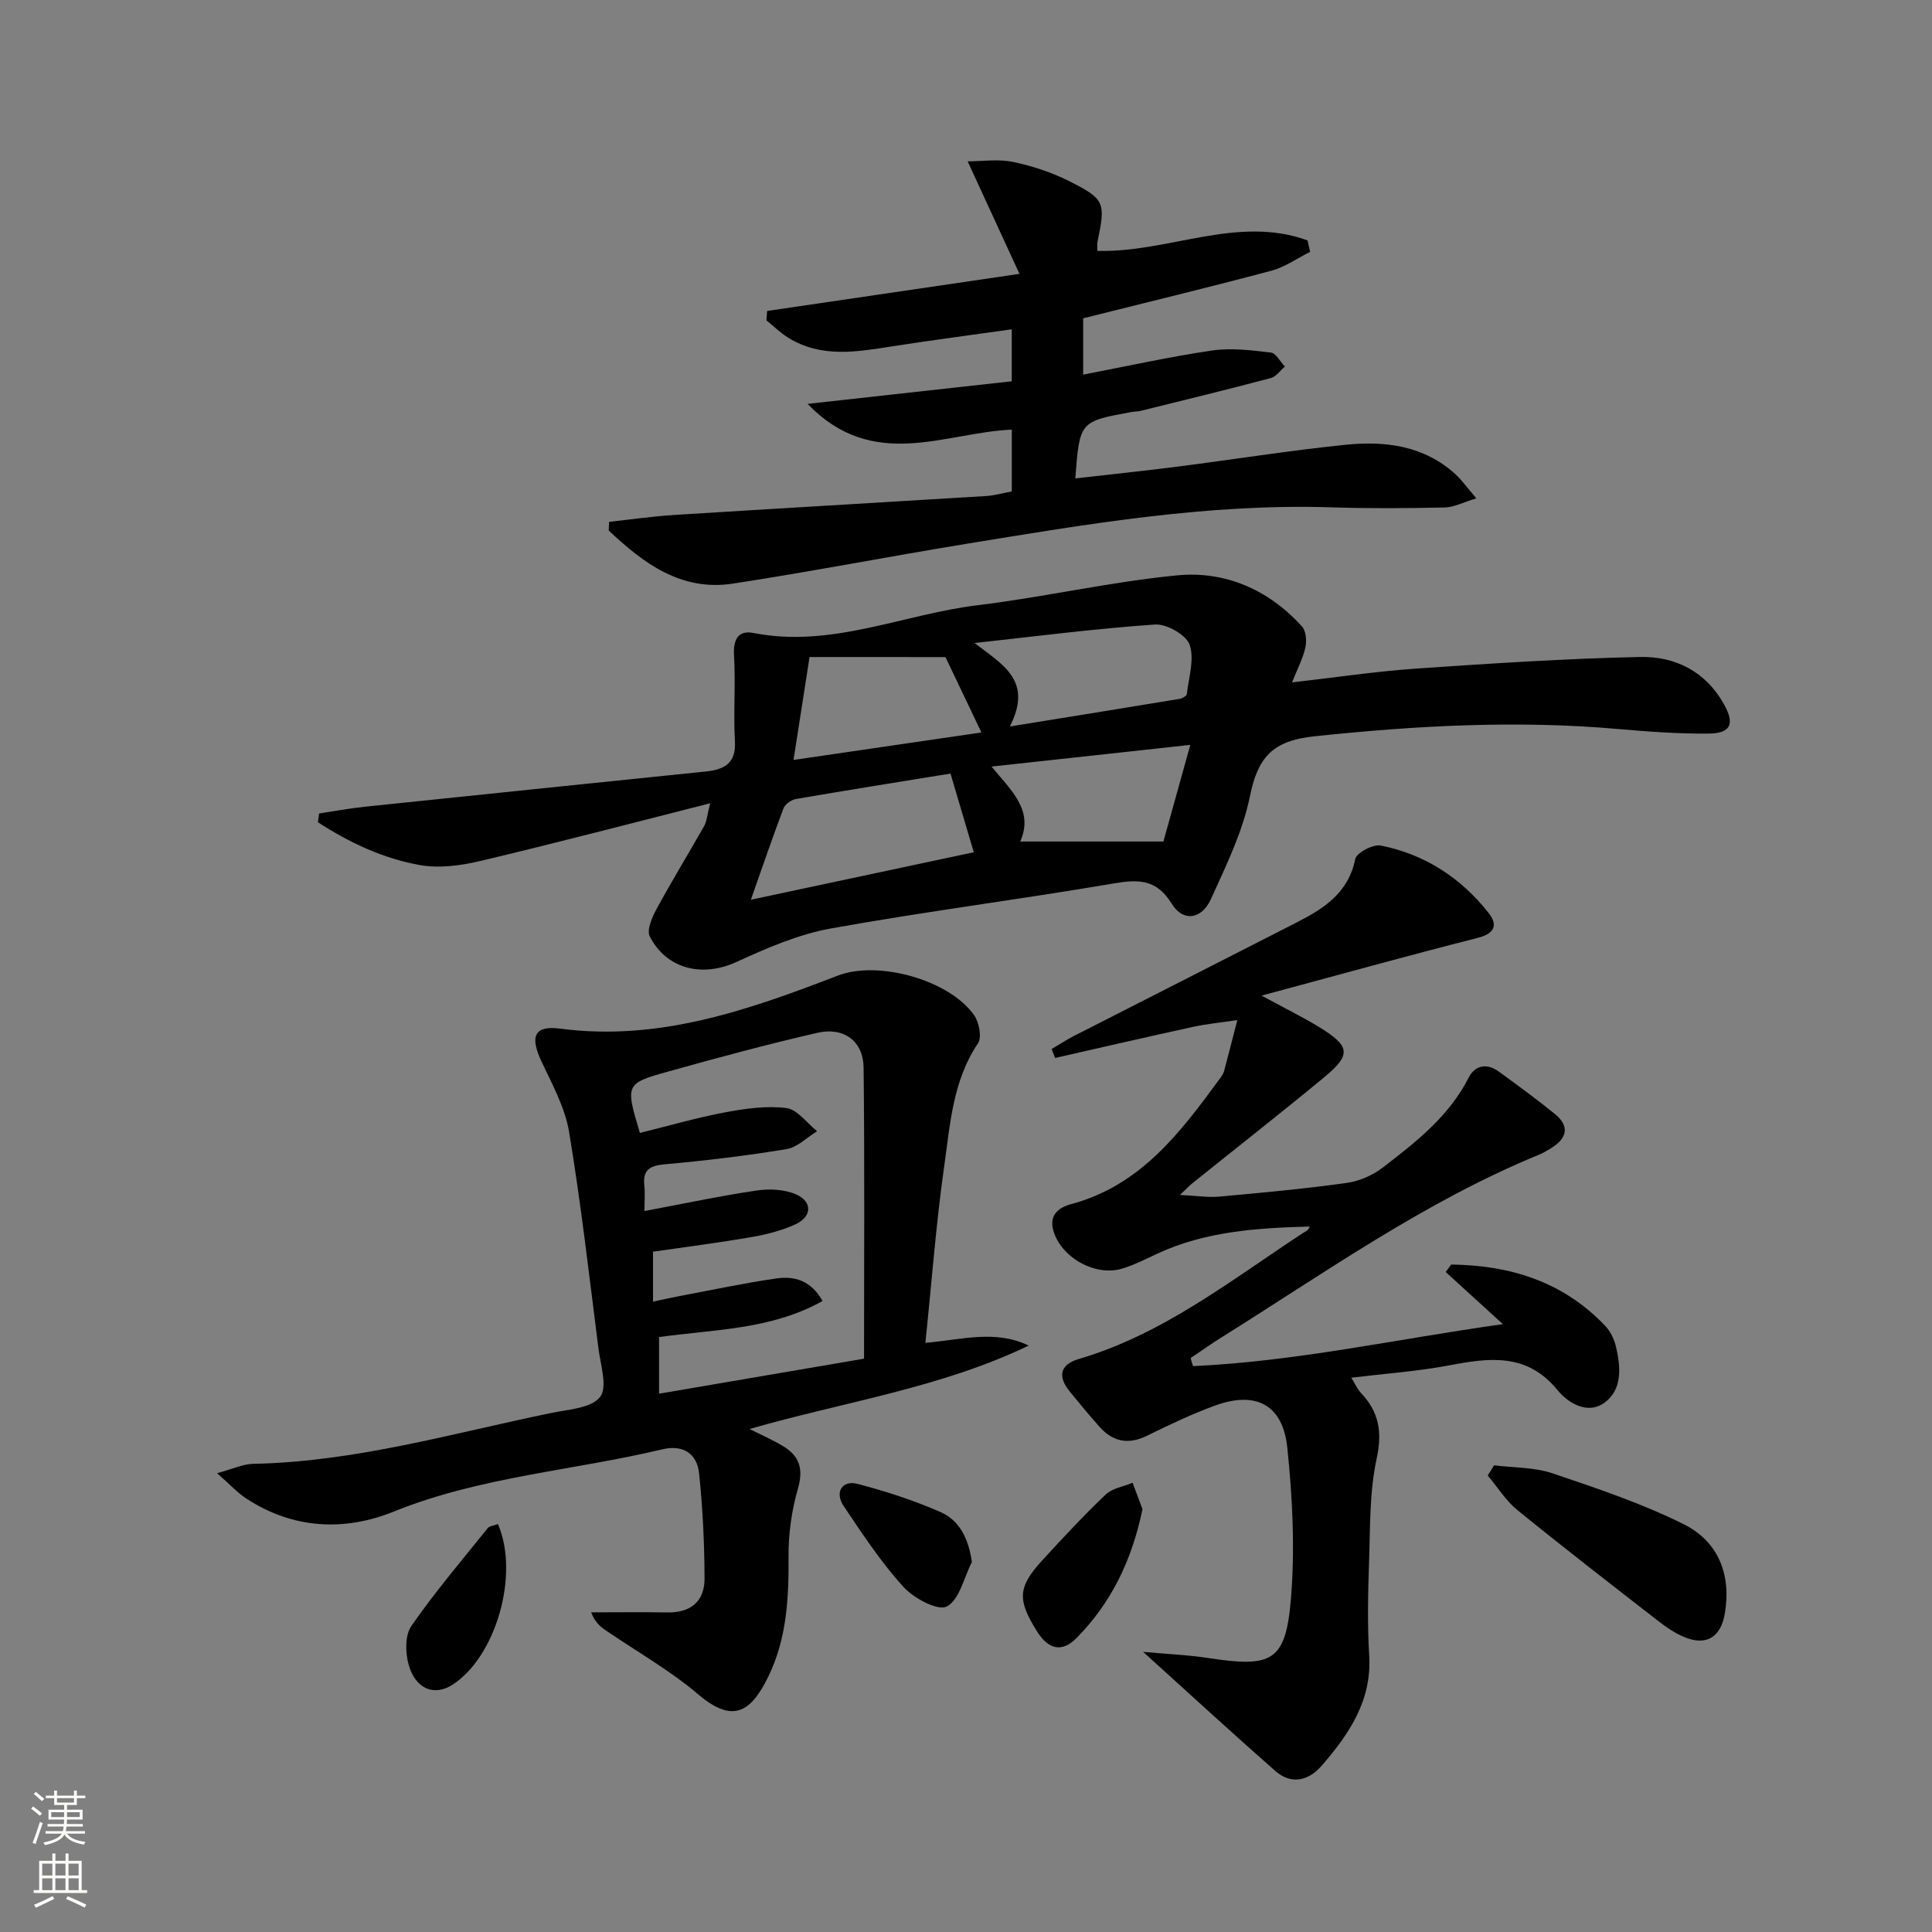
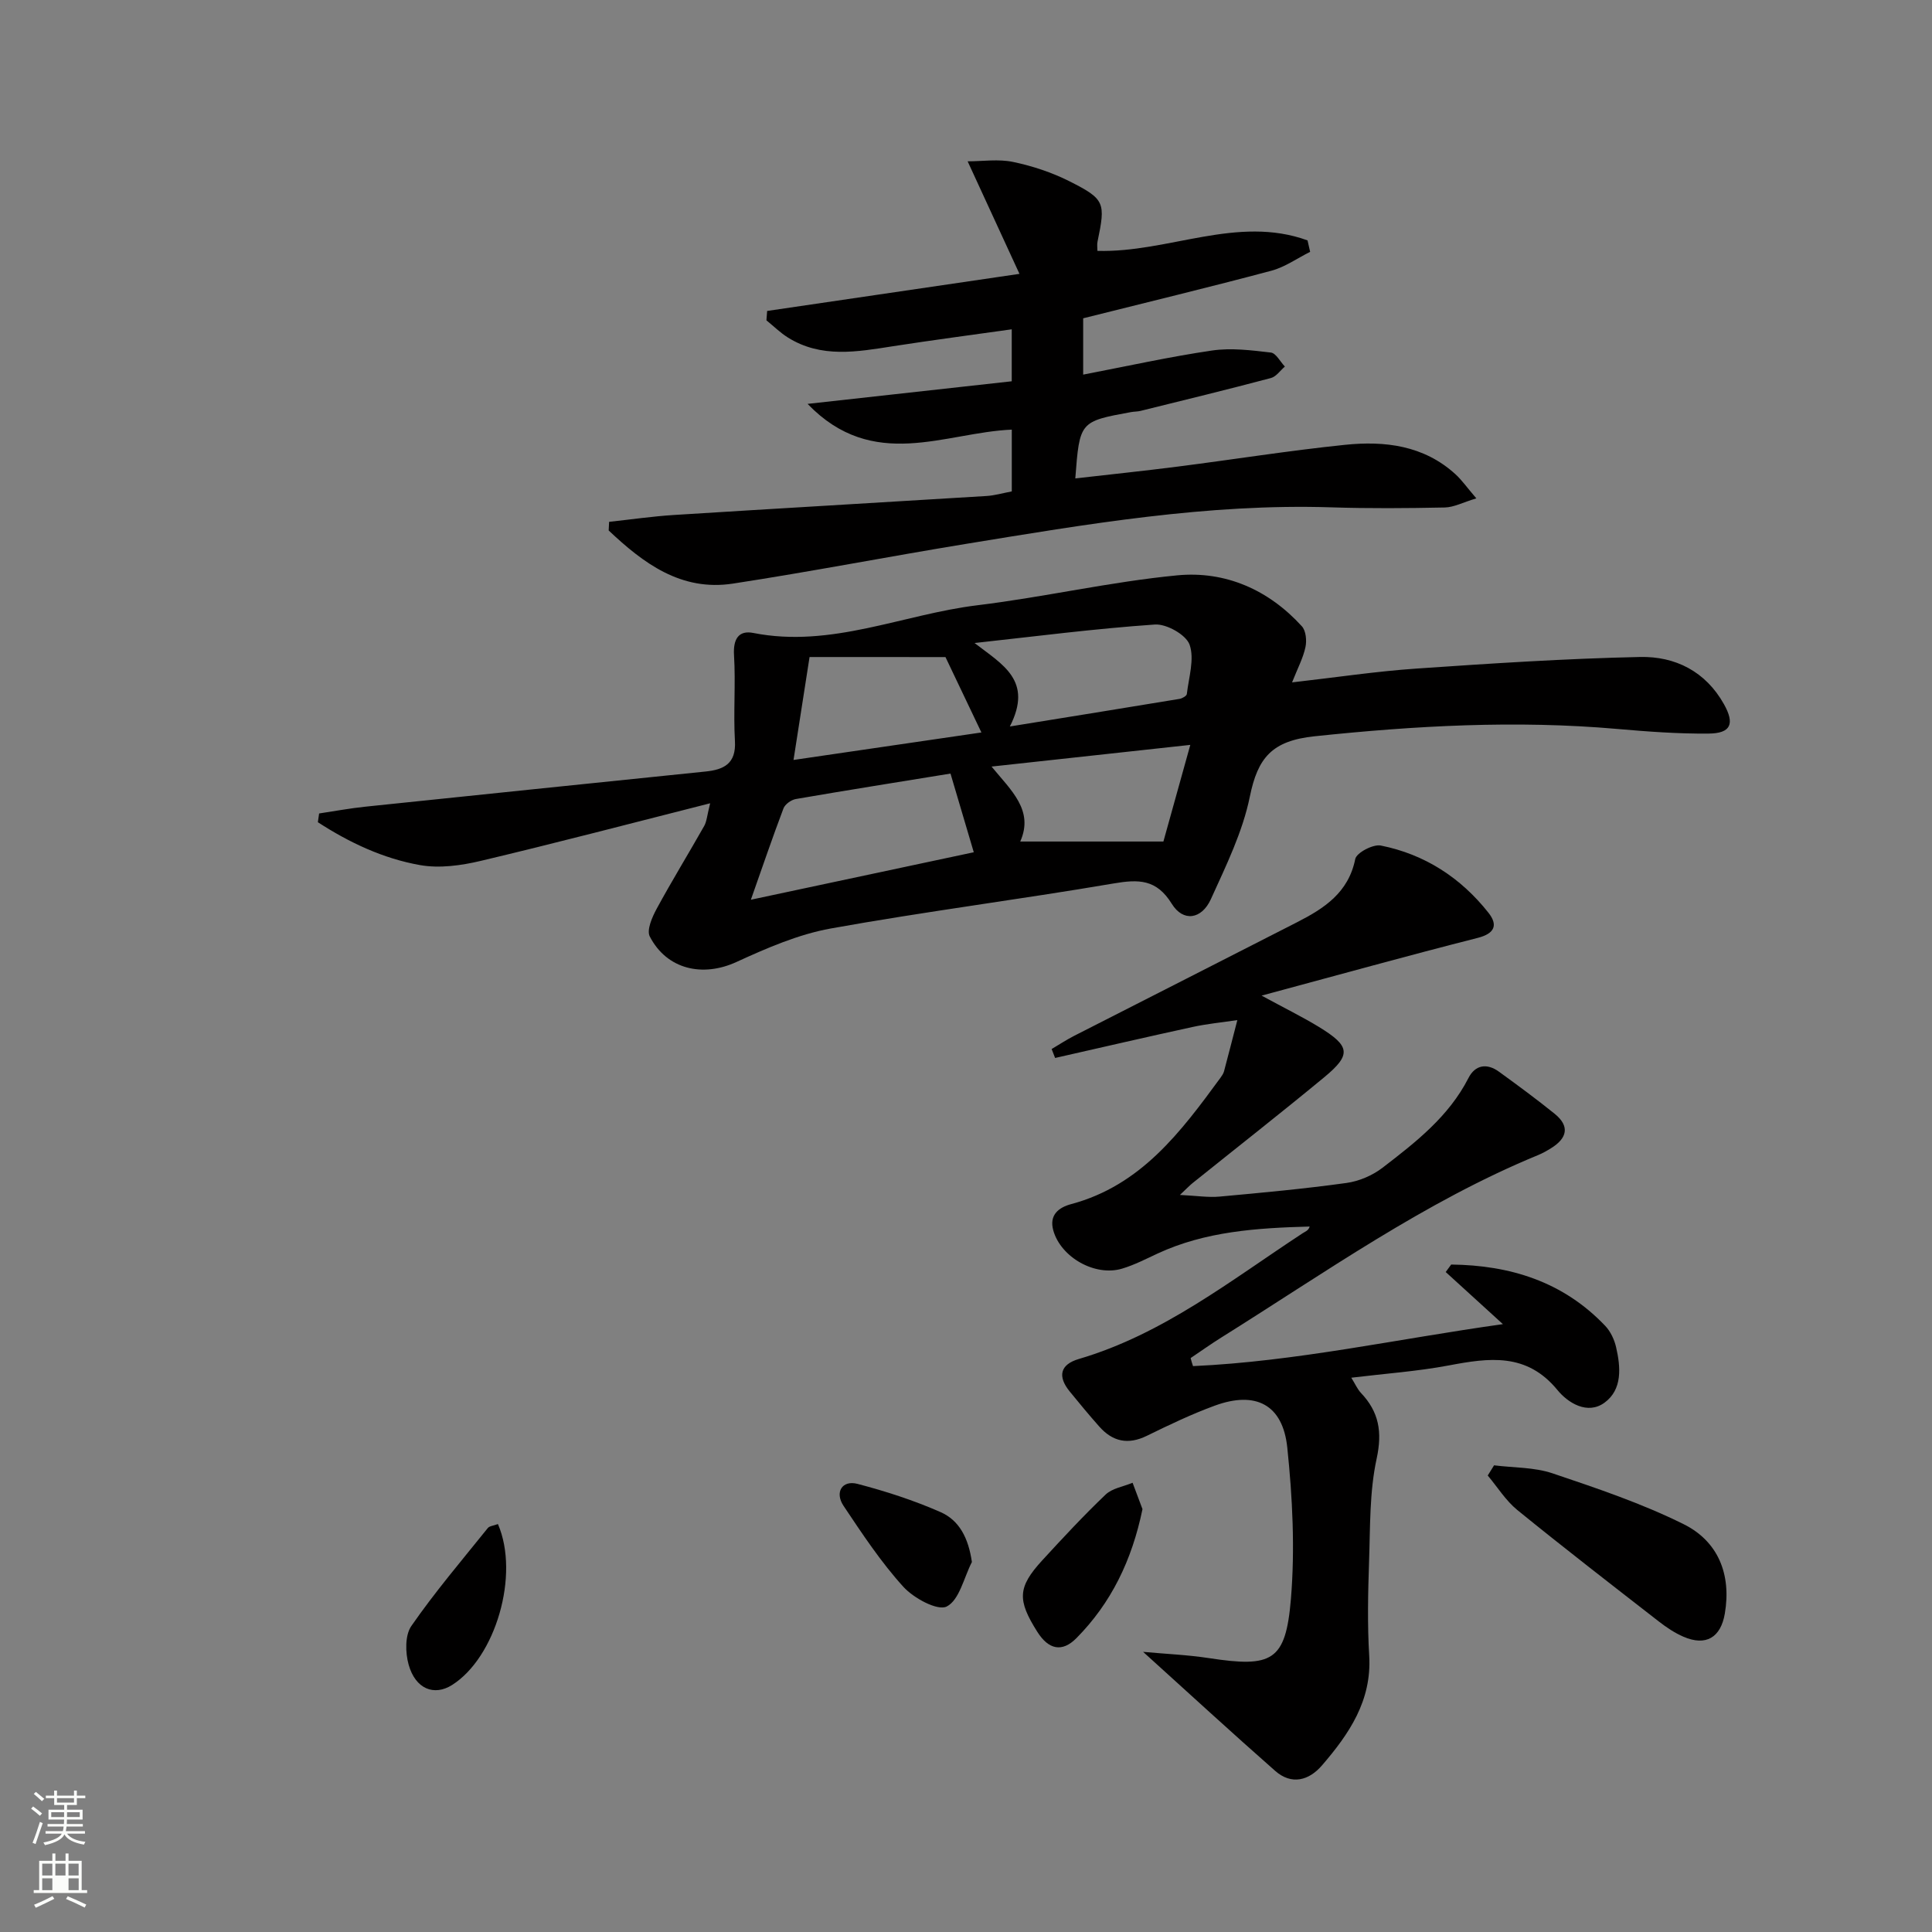
<svg xmlns="http://www.w3.org/2000/svg" enable-background="new 0 0 400 400" viewBox="0 0 400 400">
  <rect x="0" y="0" width="400" height="400" fill="#808080" stroke="none" />
  <g fill="#010000">
    <path d="m66.07 168.42c3.21-.48 6.4-1.08 9.62-1.41 23.45-2.45 46.9-4.86 70.35-7.27 3.82-.39 6.39-1.61 6.12-6.31-.34-5.92.17-11.88-.19-17.8-.2-3.33.97-5.19 4.01-4.58 16.12 3.18 30.94-3.86 46.39-5.74 13.83-1.68 27.5-4.86 41.35-6.19 9.96-.96 18.93 2.97 25.82 10.55.85.93 1.03 2.96.74 4.31-.47 2.22-1.58 4.3-2.77 7.3 9.1-1.03 17.41-2.29 25.77-2.86 15.41-1.06 30.84-2.07 46.27-2.4 7.26-.16 13.58 2.97 17.39 9.8 2.24 4.01 1.46 6.02-3.19 6.06-6.3.06-12.62-.41-18.91-.96-20.97-1.84-41.78-.68-62.69 1.52-8.81.93-11.74 4.44-13.38 12.47-1.49 7.33-4.93 14.33-8.06 21.23-1.92 4.24-5.76 4.78-8.1.99-3.18-5.15-6.89-5.1-12.11-4.21-19.46 3.32-39.06 5.81-58.48 9.31-6.72 1.21-13.27 4.06-19.55 6.94-6.95 3.19-14.39 1.59-17.94-5.28-.68-1.33.48-3.98 1.4-5.69 3.15-5.81 6.62-11.45 9.87-17.2.52-.92.58-2.11 1.23-4.69-16.48 4.18-31.95 8.24-47.51 11.93-4.05.96-8.53 1.58-12.55.87-7.64-1.35-14.67-4.67-21.16-8.88.1-.6.18-1.21.26-1.81zm89.39 17.86c15.96-3.4 31.19-6.64 46.15-9.83-1.7-5.76-3.22-10.89-4.82-16.29-10.43 1.7-21.24 3.41-32.02 5.27-.96.17-2.23 1.07-2.56 1.94-2.28 6.02-4.35 12.11-6.75 18.91zm53.62-35.87c12.29-1.99 23.7-3.82 35.11-5.71.57-.09 1.48-.61 1.53-1.01.4-3.44 1.62-7.25.57-10.22-.73-2.05-4.77-4.33-7.17-4.17-12.48.86-24.9 2.47-37.35 3.83 5.83 4.5 12.16 7.76 7.31 17.28zm-41.47-14.38c-1.18 7.54-2.19 14.03-3.32 21.31 13.16-1.93 25.97-3.8 38.9-5.69-2.64-5.54-5.1-10.7-7.44-15.61-9.19-.01-18.57-.01-28.14-.01zm43.62 38.2h29.64c1.73-6.23 3.59-12.87 5.57-20.01-14.44 1.58-27.51 3-41.15 4.49 4.07 4.96 8.81 9.06 5.94 15.52z" />
    <path d="m247 282.84c21.42-.97 42.37-5.65 64.16-8.69-4.31-3.93-8.07-7.36-11.84-10.79.38-.52.75-1.03 1.13-1.55 12.17.14 23.16 3.51 31.9 12.7 1.09 1.15 1.88 2.83 2.24 4.39.96 4.15 1.34 8.77-2.38 11.5-3.55 2.6-7.6.03-9.75-2.6-6.38-7.79-14.16-6.68-22.51-5.1-6.48 1.22-13.11 1.68-20.18 2.54.82 1.31 1.26 2.36 1.99 3.14 3.74 3.94 4.46 8.07 3.26 13.62-1.5 6.89-1.32 14.18-1.57 21.31-.22 6.49-.36 13.01.03 19.49.55 9.32-4.18 16.21-9.78 22.71-2.7 3.13-6.29 4.12-9.69 1.13-8.96-7.88-17.74-15.96-27.34-24.64 4.79.44 9.23.62 13.6 1.29 13.11 2.01 15.92.66 17-12.24.86-10.37.33-20.96-.75-31.34-.93-8.93-6.55-11.78-15-8.69-4.81 1.76-9.47 3.99-14.08 6.25-3.9 1.91-7.09 1.2-9.85-1.92-2.1-2.36-4.11-4.8-6.11-7.25-2.55-3.12-2.03-5.59 1.89-6.74 17.45-5.13 31.48-16.3 46.33-26.03.55-.36 1.21-.54 1.45-1.39-10.97.3-21.58 1-31.48 5.59-2.41 1.12-4.8 2.36-7.33 3.12-5.61 1.7-12.69-2.33-14.26-7.88-.93-3.28 1.19-4.8 3.69-5.47 14.47-3.87 22.72-14.97 30.93-26.18.29-.4.59-.84.72-1.31.94-3.53 1.84-7.07 2.76-10.61-3.08.46-6.21.76-9.25 1.42-9.51 2.07-18.99 4.27-28.48 6.42-.24-.62-.48-1.23-.72-1.85 1.55-.91 3.06-1.91 4.66-2.73 15.4-7.86 30.82-15.67 46.21-23.55 5.57-2.85 10.59-6.1 11.99-13.06.26-1.3 3.69-3.11 5.29-2.79 9.09 1.81 16.57 6.67 22.3 13.93 1.95 2.48 1.37 4.28-2.27 5.2-14.46 3.67-28.83 7.67-44.71 11.94 4.87 2.65 8.46 4.41 11.86 6.48 6.52 3.99 6.76 5.74 1.1 10.43-8.98 7.42-18.15 14.6-27.23 21.89-.6.48-1.14 1.05-2.64 2.47 3.49.17 5.89.56 8.23.34 8.76-.8 17.54-1.61 26.25-2.82 2.61-.36 5.39-1.55 7.48-3.16 6.84-5.26 13.7-10.58 17.78-18.57 1.4-2.75 3.83-3.11 6.31-1.31 3.9 2.83 7.79 5.69 11.54 8.72 3.2 2.59 2.56 5.07-.73 7.11-.85.53-1.72 1.03-2.64 1.41-23.56 9.69-44.22 24.4-65.64 37.79-2.16 1.35-4.24 2.84-6.36 4.26.13.57.31 1.12.49 1.67z" />
-     <path d="m191.59 278.03c7.72-.7 14.52-2.75 21.39.56-18.3 8.8-38.29 11.65-57.8 17.27 2.29 1.15 4.64 2.18 6.84 3.48 3.43 2.03 4.39 4.68 3.19 8.84-1.31 4.53-1.99 9.42-1.95 14.14.06 8.58-.36 16.97-4.2 24.82-3.51 7.17-7.2 9.88-14.48 3.68-5.91-5.03-12.8-8.91-19.24-13.32-1.14-.78-2.19-1.7-2.95-3.68 5.24 0 10.48-.08 15.71.02 4.91.1 7.79-2.3 7.77-7.06-.03-7.25-.37-14.53-1.13-21.74-.43-4.08-3.31-5.99-7.58-4.98-18.5 4.41-37.69 5.65-55.62 12.89-10.25 4.14-20.88 3.64-30.55-2.7-1.88-1.23-3.43-2.95-6.04-5.24 3.23-.87 5.36-1.9 7.5-1.94 21.13-.41 41.31-6.35 61.78-10.55 3.52-.72 8.19-.98 10.01-3.29 1.59-2.02.1-6.63-.34-10.06-1.91-14.98-3.61-29.99-6.09-44.88-.85-5.09-3.57-9.93-5.79-14.72-2.32-5.03-1.38-7.31 3.98-6.6 20.43 2.68 38.97-3.86 57.46-10.98 8.3-3.2 22.94.83 28.17 8.11 1.06 1.48 1.7 4.64.86 5.89-5.29 7.84-5.78 16.94-7.04 25.73-1.67 11.82-2.55 23.73-3.86 36.31zm-59.11-43.47c5.99-1.48 11.72-3.14 17.55-4.24 4.2-.79 8.61-1.43 12.78-.91 2.28.28 4.25 3.12 6.36 4.8-2.1 1.28-4.07 3.33-6.32 3.7-8.34 1.38-16.76 2.39-25.18 3.14-3.16.28-4.63 1.16-4.27 4.44.17 1.56.03 3.16.03 5.24 8.31-1.56 15.74-3.14 23.24-4.25 2.64-.39 5.72-.24 8.11.79 3.47 1.5 3.36 4.62-.09 6.21-2.82 1.3-5.95 2.1-9.02 2.63-6.8 1.18-13.65 2.05-20.47 3.04v10.34c1.99-.42 3.73-.82 5.48-1.15 6.67-1.25 13.33-2.68 20.04-3.65 3.7-.54 7.18.37 9.58 4.67-10.7 5.98-22.47 5.86-33.85 7.47v11.72c14.33-2.45 28.29-4.83 42.44-7.25 0-20.38.14-40.31-.09-60.24-.06-5.5-4.08-8.49-9.6-7.22-10.33 2.37-20.58 5.14-30.79 7.99-8.98 2.5-8.94 2.65-5.93 12.73z" />
    <path d="m126.11 108.04c4.48-.48 8.96-1.14 13.45-1.42 21.57-1.36 43.14-2.6 64.71-3.93 1.64-.1 3.26-.58 5.21-.95 0-4.09 0-8.16 0-12.79-13.85.58-28.66 8.8-42.28-5.33 14.86-1.65 28.41-3.15 42.27-4.68 0-3.63 0-6.87 0-10.76-8.3 1.17-16.45 2.24-24.57 3.5-7.43 1.16-14.86 2.53-21.79-1.81-1.59-1-2.96-2.36-4.43-3.55.05-.65.1-1.3.15-1.94 16.87-2.48 33.74-4.96 52.24-7.68-3.79-8.23-7.12-15.46-10.73-23.3 3.1 0 6.38-.51 9.42.13 4.01.84 8.03 2.17 11.68 4.01 7.35 3.71 7.47 4.41 5.79 12.49-.13.6-.02 1.25-.02 1.91 14.68.42 28.98-7.46 43.5-2.17.18.79.36 1.58.54 2.37-2.67 1.33-5.21 3.16-8.03 3.91-12.82 3.42-25.72 6.53-38.96 9.85v11.66c9.16-1.76 17.88-3.7 26.69-4.99 3.96-.58 8.13-.05 12.16.42 1.07.12 1.94 1.89 2.91 2.9-.96.82-1.8 2.09-2.9 2.38-8.96 2.38-17.98 4.57-26.98 6.8-.64.16-1.33.13-1.98.25-10.63 1.95-10.63 1.95-11.53 13.73 7.15-.82 14.2-1.55 21.23-2.45 11.53-1.47 23.01-3.31 34.57-4.5 8.26-.86 16.35.1 22.91 6.09 1.31 1.19 2.34 2.69 4.32 4.99-2.75.82-4.63 1.85-6.54 1.89-7.82.16-15.66.22-23.47-.03-25.61-.82-50.7 3.49-75.8 7.59-16.06 2.63-32.04 5.74-48.12 8.2-10.75 1.64-18.54-4.24-25.71-11 .03-.6.06-1.19.09-1.79z" />
    <path d="m309.33 303.38c4.04.51 8.3.38 12.08 1.65 9.2 3.1 18.48 6.22 27.14 10.52 7.15 3.54 9.94 10.36 8.56 18.51-.85 4.99-3.92 6.81-8.56 4.81-1.81-.78-3.51-1.92-5.07-3.13-9.83-7.64-19.68-15.26-29.34-23.11-2.39-1.95-4.1-4.74-6.12-7.14.43-.71.87-1.41 1.31-2.11z" />
    <path d="m236.54 312.45c-2.19 10.61-6.49 19.44-13.67 26.7-2.98 3.02-5.79 2.38-8.12-1.32-4.13-6.55-4.1-9.18 1.04-14.78 4.26-4.64 8.56-9.27 13.12-13.62 1.38-1.31 3.69-1.65 5.58-2.44.72 1.94 1.45 3.88 2.05 5.46z" />
    <path d="m103.09 315.54c4.56 10.52-.5 27.66-9.51 33.33-3.71 2.33-7.57.82-8.98-4.23-.69-2.47-.77-6.07.56-7.99 4.88-7.04 10.46-13.6 15.84-20.29.34-.42 1.16-.47 2.09-.82z" />
    <path d="m201.22 323.4c-1.66 3.23-2.59 7.87-5.21 9.21-1.89.96-6.85-1.73-8.99-4.09-4.64-5.11-8.5-10.96-12.36-16.73-1.9-2.83-.3-5.4 2.87-4.57 5.85 1.53 11.67 3.41 17.19 5.84 3.88 1.7 5.78 5.35 6.5 10.34z" />
  </g>
  <path d="m6.44 374.46.42-.45c.65.47 1.27.95 1.85 1.44l-.45.49c-.65-.56-1.25-1.06-1.82-1.48m.93 7.33-.63-.26c.55-1.36 1.05-2.8 1.52-4.33.19.1.38.19.59.27-.46 1.29-.95 2.73-1.48 4.32m-.38-10.38.44-.42c.43.34 1.01.82 1.74 1.44l-.49.49c-.53-.51-1.09-1.01-1.69-1.51m2.5.35h1.72v-1.04h.59v1.04h3.52v-1.04h.59v1.04h1.75v.53h-1.75v1.42h-2.03v.97h3.22v2.03h-3.24c0 .35-.01.66-.03.93h3.32v.53h-3.37c-.03.27-.08.58-.15.94h3.96v.53h-3.71c.67.92 1.93 1.48 3.79 1.68-.13.24-.23.44-.29.59-2.13-.38-3.48-1.08-4.04-2.12-.43.97-1.77 1.72-4.03 2.23-.09-.19-.2-.37-.33-.55 2.1-.42 3.37-1.03 3.81-1.83h-3.36v-.53h3.58c.08-.29.13-.61.16-.94h-3.33v-.53h3.39c.02-.27.04-.58.04-.93h-3.23v-2.03h3.25v-.97h-2.07v-1.42h-1.73zm1.12 3.44v1h2.65c.01-.3.02-.44.01-.4v-.25-.35zm1.19-2h3.52v-.91h-3.52zm4.71 2h-2.63v.59c0 .15-.01.28-.01.4h2.64z" fill="#fbfcfa" />
-   <path d="m13.56 383.74h.63v1.52h2.72v6.07h1.13v.6h-11.06v-.6h1.13v-6.07h2.73v-1.52h.63v1.52h2.1v-1.52zm-2.69 8.83.38.56c-1.24.63-2.53 1.25-3.85 1.85-.1-.21-.21-.42-.34-.63 1.36-.55 2.63-1.15 3.81-1.78m-2.13-4.27h2.1v-2.45h-2.1zm0 3.04h2.1v-2.46h-2.1zm2.72-3.04h2.1v-2.45h-2.1zm0 3.04h2.1v-2.46h-2.1zm6.07 3.6c-1.41-.71-2.7-1.3-3.86-1.78l.35-.56c1.45.62 2.75 1.19 3.84 1.72zm-1.25-9.09h-2.1v2.45h2.1zm-2.09 5.49h2.1v-2.46h-2.1z" fill="#fbfcfa" />
+   <path d="m13.56 383.74h.63v1.52h2.72v6.07h1.13v.6h-11.06v-.6h1.13v-6.07h2.73v-1.52h.63v1.52h2.1v-1.52zm-2.69 8.83.38.56c-1.24.63-2.53 1.25-3.85 1.85-.1-.21-.21-.42-.34-.63 1.36-.55 2.63-1.15 3.81-1.78m-2.13-4.27h2.1v-2.45h-2.1zm0 3.04h2.1v-2.46h-2.1zm2.72-3.04h2.1v-2.45h-2.1zm0 3.04h2.1h-2.1zm6.07 3.6c-1.41-.71-2.7-1.3-3.86-1.78l.35-.56c1.45.62 2.75 1.19 3.84 1.72zm-1.25-9.09h-2.1v2.45h2.1zm-2.09 5.49h2.1v-2.46h-2.1z" fill="#fbfcfa" />
</svg>